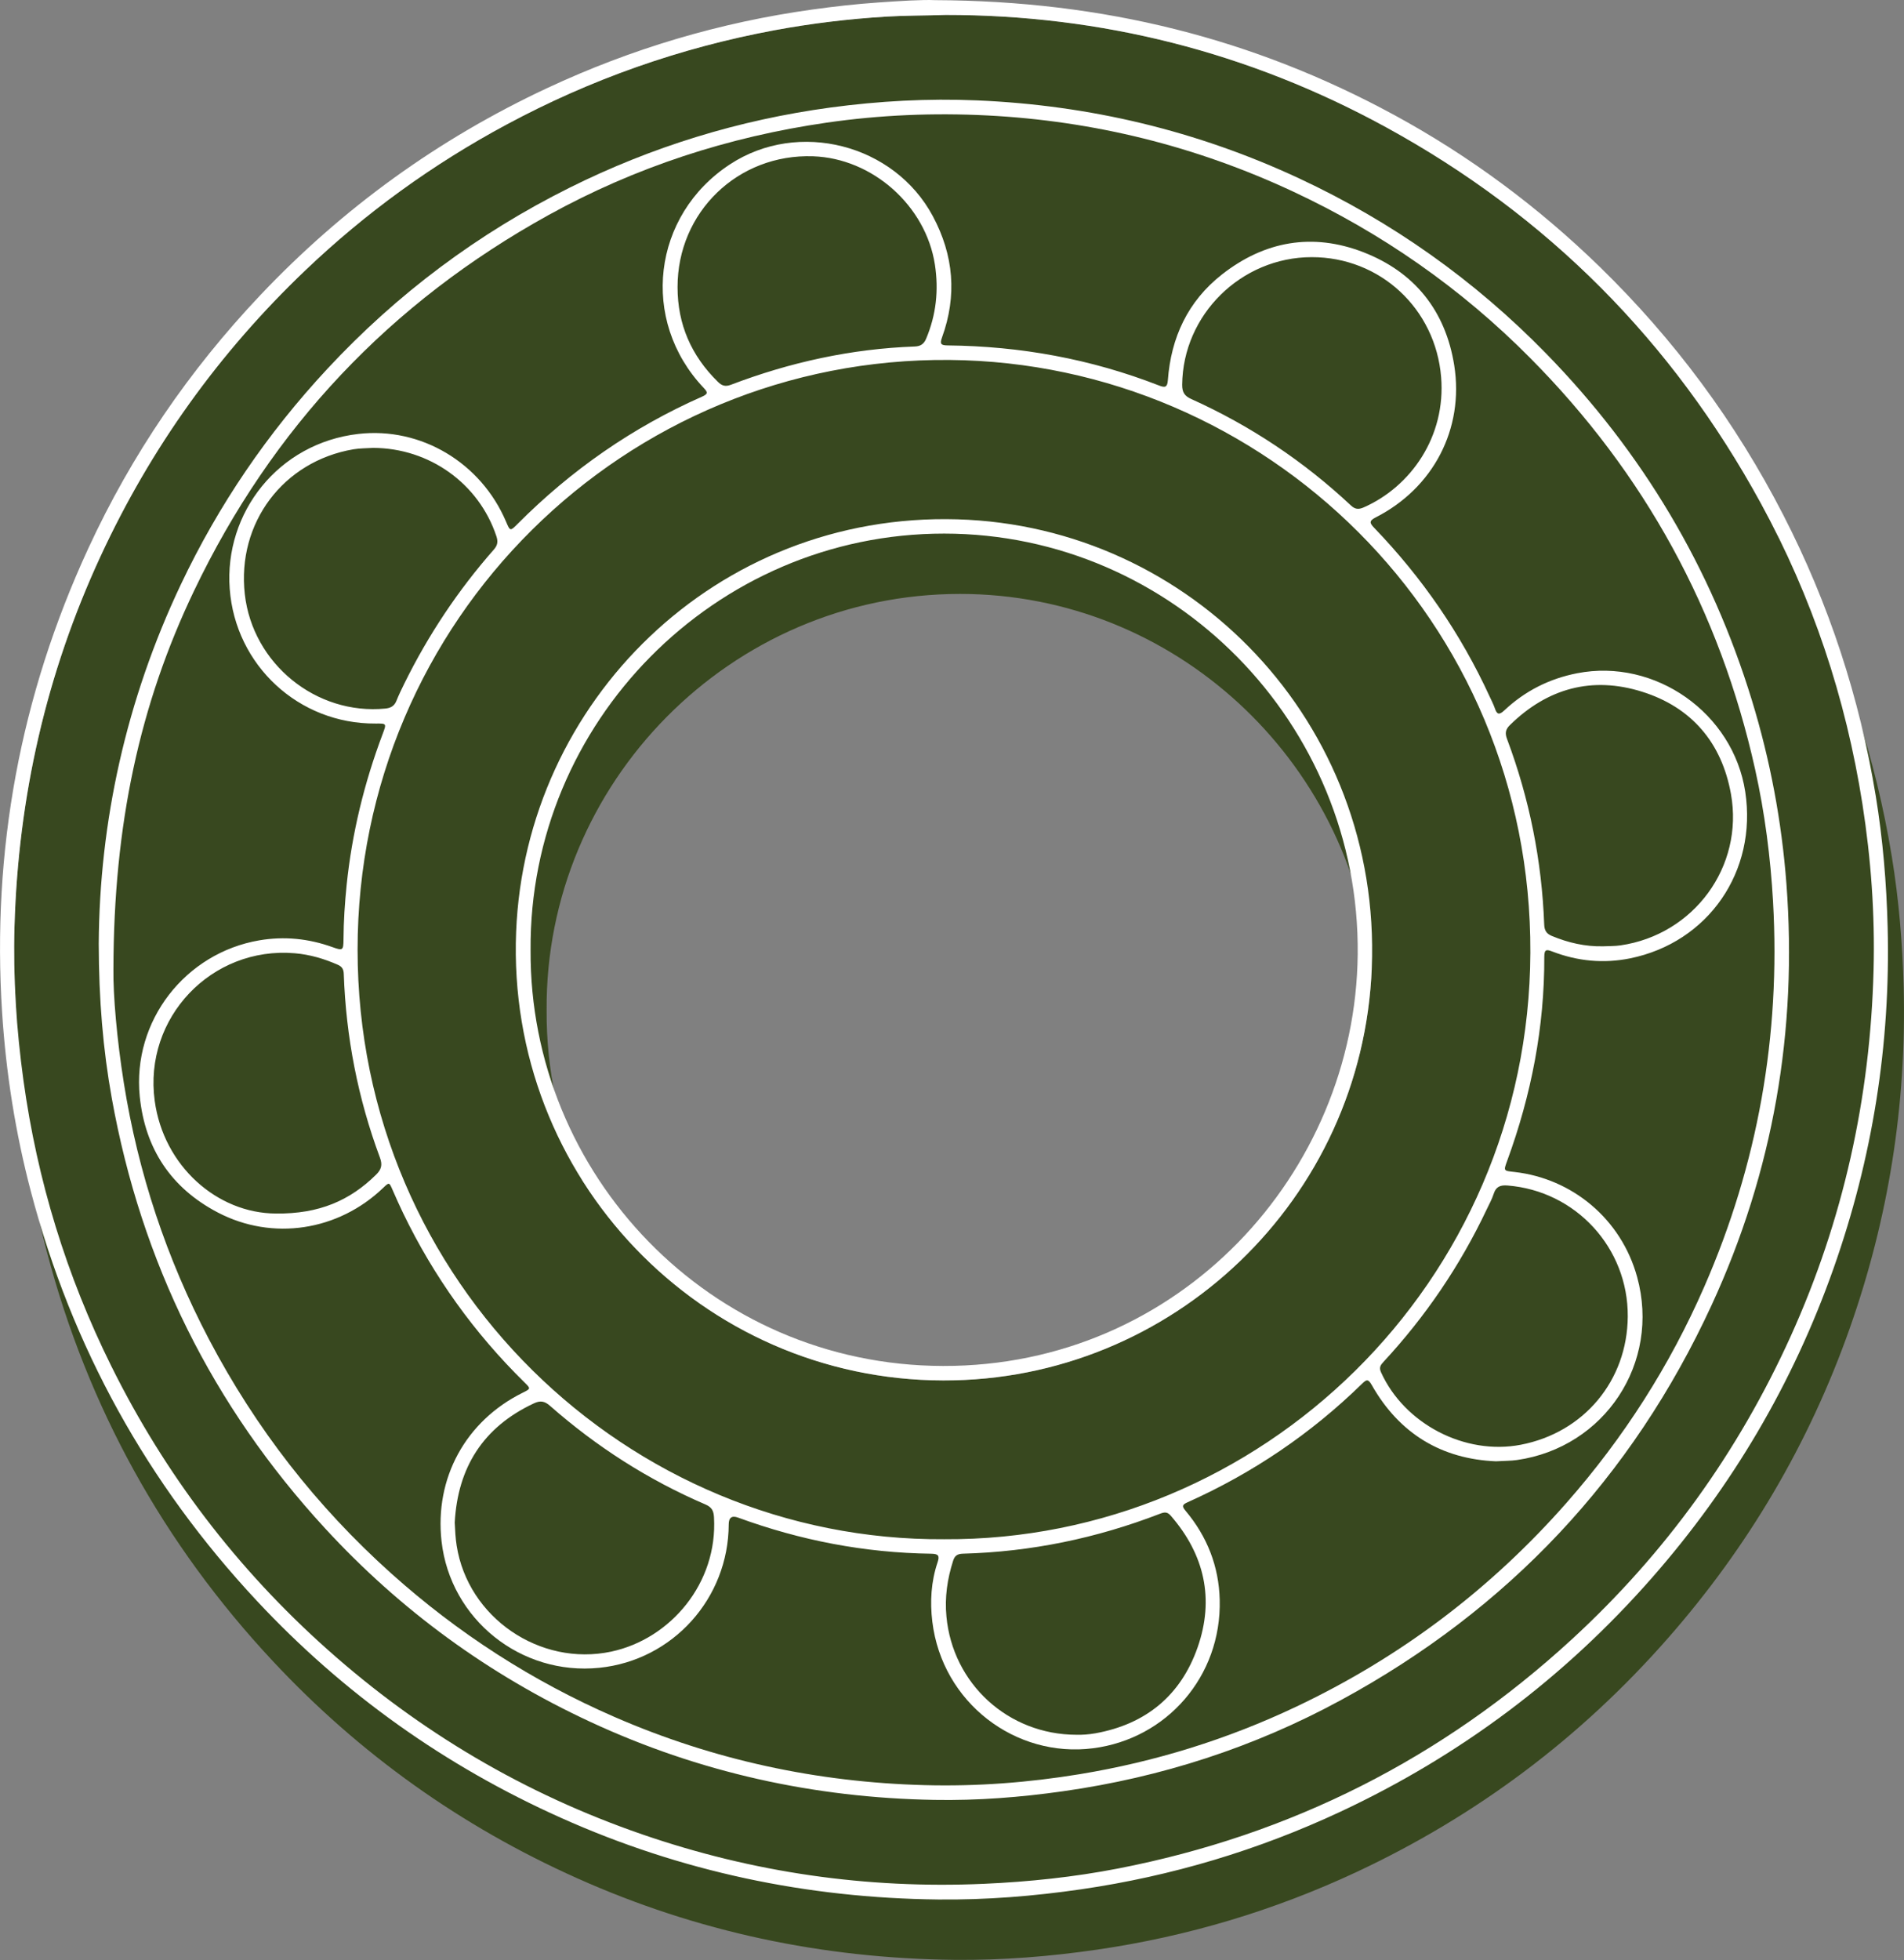
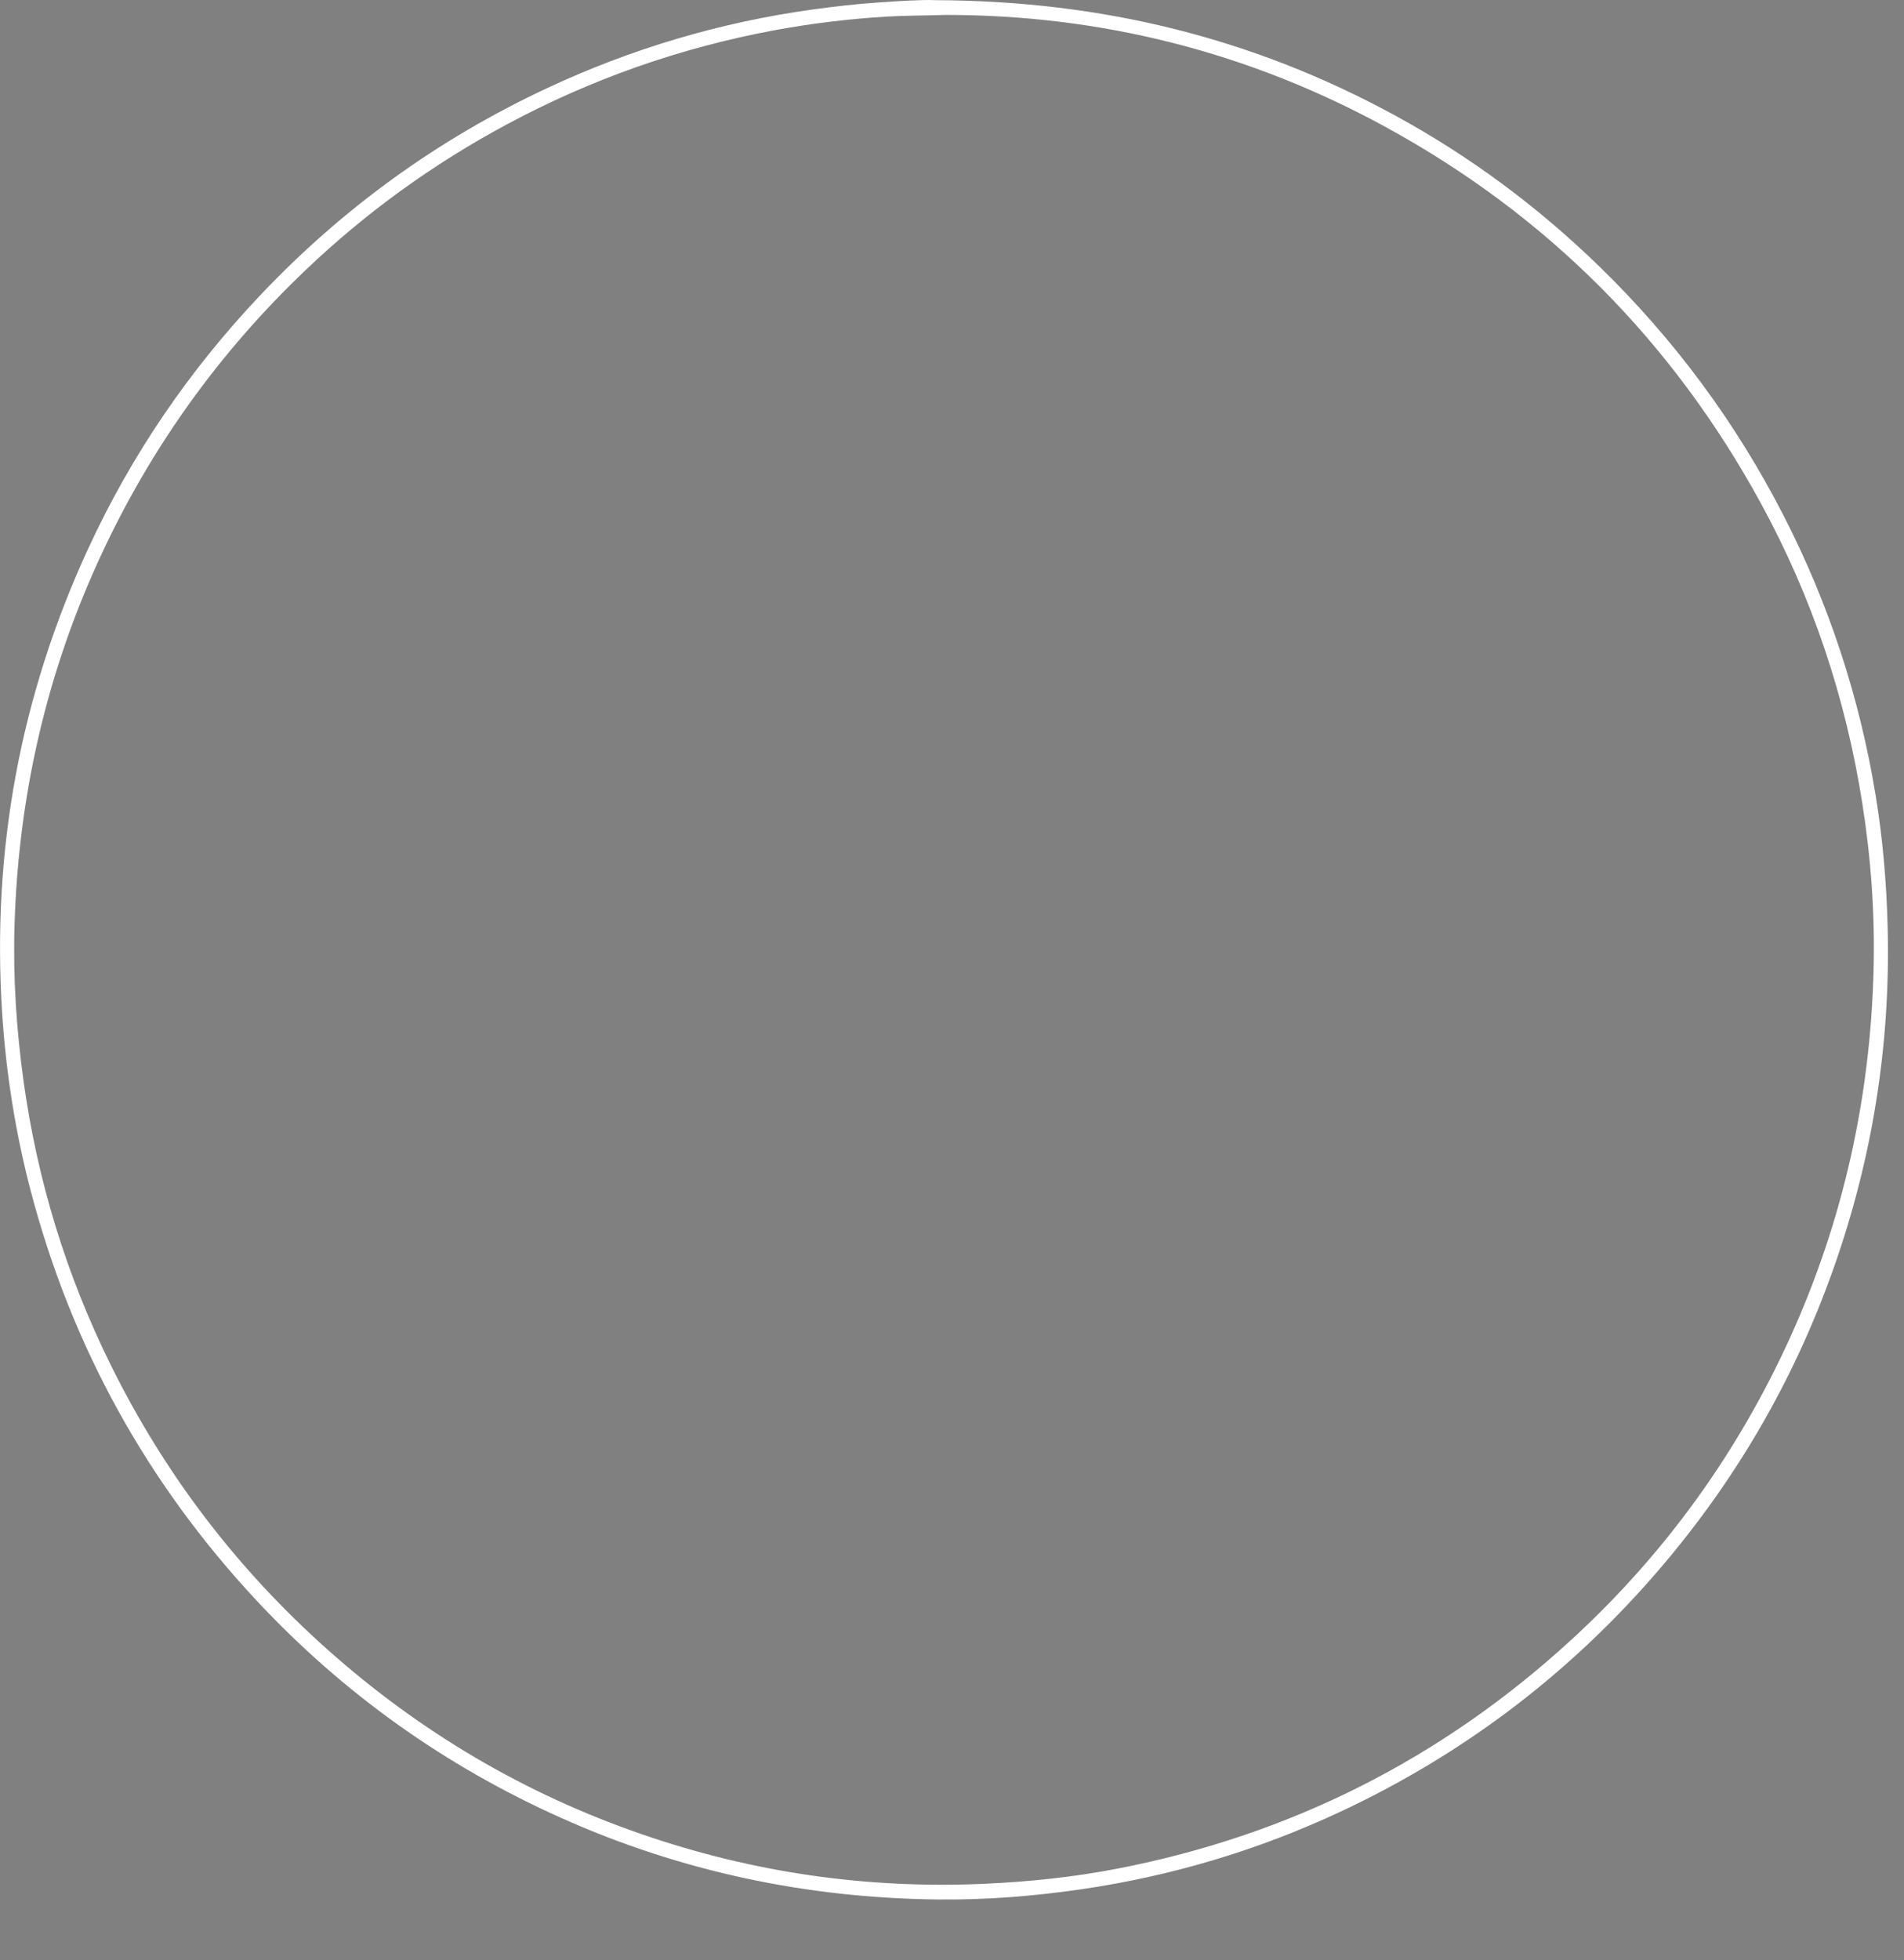
<svg xmlns="http://www.w3.org/2000/svg" viewBox="0 0 63.00 64.84" data-guides="{&quot;vertical&quot;:[],&quot;horizontal&quot;:[]}">
  <rect x="0" y="0" width="63.00" height="64.84" fill="#808080" stroke="none" />
  <defs />
-   <path fill="#38481f" stroke="none" fill-opacity="1" stroke-width="1" stroke-opacity="1" alignment-baseline="baseline" baseline-shift="baseline" id="tSvgd063e89b01" title="Path 3" d="M62.989 32.672C62.952 31.215 62.831 29.768 62.596 28.332C62.062 25.075 61.048 21.975 59.539 19.037C59.307 18.585 59.066 18.141 58.814 17.704C58.638 17.348 58.453 16.994 58.261 16.643C55.339 11.293 51.21 7.135 45.864 4.21C41.312 1.718 36.424 0.491 31.286 0.494C30.594 0.517 29.959 0.511 29.322 0.549C28.078 0.625 26.843 0.774 25.618 1.002C22.503 1.581 19.548 2.621 16.756 4.122C14.322 5.429 12.104 7.034 10.106 8.939C7.248 11.663 4.986 14.818 3.326 18.404C1.529 22.284 0.604 26.368 0.48 30.635C0.454 31.536 0.472 32.436 0.531 33.333C0.53 34.049 0.553 34.769 0.6 35.493C0.729 37.498 1.041 39.472 1.552 41.414C2.906 46.557 5.403 51.074 9.032 54.957C11.899 58.026 15.258 60.417 19.095 62.134C23.064 63.911 27.229 64.787 31.57 64.834C33.156 64.851 34.736 64.725 36.308 64.496C39.294 64.061 42.155 63.205 44.887 61.928C48.857 60.07 52.291 57.495 55.184 54.2C57.844 51.171 59.855 47.759 61.198 43.961C62.488 40.31 63.087 36.548 62.989 32.672ZM31.214 45.666C26.192 45.66 21.772 43.022 19.262 39.041C18.494 37.311 18.075 35.405 18.087 33.422C18.032 25.914 24.169 19.645 31.772 19.648C38.849 19.652 44.702 25.125 45.388 32.059C45.062 39.705 38.777 45.68 31.214 45.666Z" />
  <path fill="rgb(255, 255, 255)" stroke="none" fill-opacity="1" stroke-width="1" stroke-opacity="1" alignment-baseline="baseline" baseline-shift="baseline" class="cls-1" id="tSvg15f31fe05c6" title="Path 4" d="M62.459 30.676C62.422 29.219 62.301 27.772 62.066 26.336C61.533 23.079 60.518 19.979 59.008 17.041C57.429 13.966 55.4 11.229 52.924 8.819C50.88 6.832 48.611 5.149 46.108 3.791C41.475 1.279 36.517 0.026 30.945 0.005C30.514 -0.015 29.783 0.032 29.053 0.083C28.324 0.133 27.598 0.215 26.873 0.316C23.822 0.741 20.901 1.608 18.112 2.911C14.51 4.593 11.342 6.881 8.608 9.77C6.257 12.254 4.353 15.041 2.92 18.145C0.67 23.019 -0.275 28.138 0.07 33.497C0.199 35.502 0.511 37.476 1.022 39.418C2.376 44.561 4.873 49.078 8.501 52.961C11.368 56.03 14.729 58.421 18.565 60.138C22.533 61.915 26.699 62.791 31.039 62.838C32.626 62.855 34.205 62.729 35.777 62.5C38.765 62.065 41.626 61.209 44.357 59.932C48.326 58.074 51.761 55.499 54.654 52.204C57.313 49.175 59.325 45.763 60.667 41.965C61.958 38.314 62.557 34.552 62.459 30.676ZM61.993 32.089C61.885 36.311 60.993 40.358 59.248 44.212C57.512 48.042 55.102 51.389 52.009 54.231C47.721 58.171 42.711 60.703 36.991 61.814C35.529 62.097 34.05 62.253 32.559 62.319C28.683 62.491 24.914 61.947 21.25 60.684C17.37 59.347 13.901 57.301 10.837 54.57C7.847 51.906 5.46 48.778 3.682 45.191C2.199 42.203 1.233 39.05 0.776 35.742C0.543 34.047 0.43 32.345 0.48 30.636C0.604 26.369 1.529 22.285 3.326 18.404C4.986 14.819 7.248 11.664 10.106 8.94C12.104 7.035 14.322 5.43 16.756 4.123C19.548 2.621 22.503 1.582 25.618 1.002C26.843 0.775 28.078 0.626 29.322 0.55C29.959 0.511 30.594 0.518 31.286 0.494C36.424 0.492 41.312 1.719 45.864 4.21C51.21 7.135 55.339 11.294 58.261 16.644C59.965 19.763 61.073 23.087 61.624 26.596C61.909 28.415 62.041 30.248 61.993 32.089Z" />
-   <path fill="rgb(255, 255, 255)" stroke="none" fill-opacity="1" stroke-width="1" stroke-opacity="1" alignment-baseline="baseline" baseline-shift="baseline" class="cls-1" id="tSvg878d02cfca" title="Path 5" d="M59.109 29.23C58.952 27.164 58.572 25.142 57.965 23.161C56.625 18.787 54.351 14.965 51.158 11.695C48.791 9.27 46.067 7.34 42.993 5.905C39.608 4.325 36.047 3.478 32.322 3.321C30.701 3.252 29.085 3.341 27.474 3.558C24.451 3.968 21.574 4.851 18.846 6.21C15.812 7.722 13.139 9.721 10.828 12.205C8.848 14.333 7.231 16.706 5.985 19.333C4.171 23.158 3.292 27.192 3.267 31.217C3.271 33.069 3.407 34.708 3.699 36.332C4.675 41.756 7.024 46.505 10.755 50.559C13.251 53.272 16.18 55.404 19.526 56.959C23.136 58.637 26.936 59.473 30.907 59.543C32.336 59.569 33.76 59.458 35.177 59.257C38.419 58.798 41.489 57.806 44.365 56.244C49.894 53.244 53.999 48.888 56.634 43.175C58.676 38.749 59.478 34.092 59.109 29.23ZM56.39 42.57C55.248 45.184 53.727 47.562 51.842 49.706C49.322 52.573 46.337 54.826 42.889 56.46C40.608 57.541 38.219 58.282 35.727 58.692C34.029 58.971 32.319 59.101 30.6 59.055C27.034 58.961 23.606 58.224 20.33 56.798C17.614 55.615 15.154 54.031 12.95 52.056C10.471 49.835 8.459 47.247 6.911 44.3C5.51 41.63 4.573 38.806 4.098 35.83C3.866 34.375 3.741 32.909 3.753 32.065C3.761 27.274 4.622 23.305 6.418 19.55C8.998 14.153 12.915 10.006 18.151 7.114C21.026 5.527 24.099 4.528 27.35 4.058C29.117 3.802 30.892 3.729 32.668 3.819C36.196 4 39.567 4.835 42.773 6.331C45.717 7.706 48.343 9.535 50.629 11.841C54.421 15.661 56.909 20.203 58.076 25.461C58.395 26.9 58.583 28.356 58.667 29.83C58.917 34.258 58.166 38.507 56.39 42.57Z" />
-   <path fill="rgb(255, 255, 255)" stroke="none" fill-opacity="1" stroke-width="1" stroke-opacity="1" alignment-baseline="baseline" baseline-shift="baseline" class="cls-1" id="tSvg16e8a3c3753" title="Path 6" d="M51.098 31.648C51.098 31.395 51.18 31.407 51.368 31.479C52.202 31.799 53.061 31.881 53.936 31.704C56.524 31.179 58.148 28.826 57.747 26.194C57.349 23.588 54.764 21.769 52.185 22.272C51.261 22.452 50.457 22.86 49.774 23.502C49.601 23.665 49.529 23.634 49.46 23.427C49.415 23.297 49.349 23.172 49.291 23.045C48.336 20.966 47.055 19.109 45.47 17.462C45.316 17.303 45.295 17.23 45.52 17.116C47.423 16.147 48.45 14.19 48.118 12.087C47.831 10.28 46.808 9.001 45.107 8.342C43.429 7.693 41.843 7.973 40.431 9.081C39.304 9.965 38.746 11.165 38.642 12.581C38.624 12.818 38.547 12.829 38.35 12.753C36.102 11.877 33.766 11.451 31.356 11.427C31.133 11.424 31.091 11.38 31.17 11.162C31.671 9.782 31.558 8.445 30.865 7.15C29.589 4.768 26.418 3.954 24.157 5.434C21.581 7.118 21.167 10.595 23.281 12.829C23.427 12.982 23.429 13.033 23.225 13.124C20.927 14.139 18.9 15.551 17.128 17.33C16.881 17.578 16.88 17.576 16.745 17.259C15.916 15.308 13.93 14.117 11.858 14.355C9.206 14.66 7.413 16.965 7.601 19.481C7.789 22.01 9.885 23.954 12.43 23.936C12.794 23.933 12.793 23.932 12.661 24.283C12.053 25.897 11.647 27.558 11.47 29.275C11.409 29.873 11.37 30.472 11.366 31.073C11.364 31.445 11.341 31.454 11.002 31.333C10.216 31.05 9.413 30.967 8.585 31.107C6.13 31.523 4.374 33.776 4.624 36.271C4.799 38.006 5.665 39.304 7.205 40.11C9.022 41.061 11.194 40.718 12.676 39.299C12.88 39.104 12.877 39.105 12.993 39.372C13.105 39.627 13.218 39.883 13.339 40.133C14.354 42.233 15.692 44.101 17.357 45.734C17.565 45.938 17.563 45.941 17.296 46.073C15.407 47.008 14.375 48.898 14.61 50.989C14.901 53.568 17.234 55.438 19.831 55.173C22.259 54.925 24.104 52.88 24.112 50.426C24.113 50.203 24.217 50.129 24.423 50.205C26.486 50.96 28.614 51.37 30.812 51.399C31.047 51.402 31.098 51.464 31.023 51.683C30.807 52.322 30.769 52.987 30.849 53.647C31.174 56.326 33.601 58.166 36.169 57.835C38.598 57.524 40.421 55.462 40.358 52.923C40.33 51.818 39.943 50.828 39.227 49.978C39.095 49.821 39.122 49.775 39.3 49.695C41.452 48.73 43.377 47.428 45.065 45.779C45.212 45.635 45.27 45.607 45.389 45.819C46.307 47.438 47.71 48.268 49.498 48.342C49.776 48.325 49.987 48.329 50.192 48.3C53.102 47.883 54.948 45.083 54.171 42.249C53.644 40.322 52.019 38.987 50.115 38.771C49.747 38.73 49.745 38.743 49.871 38.398C50.669 36.218 51.106 33.973 51.098 31.648ZM49.961 23.986C51.204 22.766 52.68 22.365 54.33 22.882C55.972 23.396 56.97 24.57 57.274 26.265C57.706 28.67 56.044 30.922 53.62 31.274C53.432 31.302 53.238 31.296 53.047 31.305C52.453 31.319 51.889 31.188 51.344 30.961C51.17 30.888 51.102 30.781 51.095 30.585C51.016 28.473 50.607 26.424 49.864 24.444C49.792 24.253 49.815 24.128 49.961 23.986ZM43.401 8.507C45.666 8.504 47.498 10.212 47.684 12.472C47.847 14.438 46.684 16.099 45.121 16.786C44.957 16.858 44.838 16.852 44.701 16.723C43.135 15.257 41.373 14.082 39.418 13.201C39.192 13.1 39.114 12.973 39.116 12.728C39.139 10.413 41.065 8.51 43.401 8.507ZM22.419 9.499C22.417 7.016 24.416 5.085 26.902 5.17C28.87 5.237 30.633 6.806 30.934 8.752C31.064 9.599 30.977 10.415 30.643 11.207C30.567 11.388 30.451 11.456 30.266 11.463C28.167 11.539 26.143 11.983 24.184 12.729C23.996 12.8 23.884 12.76 23.751 12.629C22.874 11.768 22.419 10.731 22.419 9.499ZM8.1 19.657C7.836 17.304 9.367 15.259 11.697 14.863C11.91 14.827 12.13 14.831 12.348 14.817C14.209 14.823 15.844 15.995 16.424 17.737C16.483 17.914 16.468 18.036 16.34 18.181C15.16 19.522 14.177 20.996 13.386 22.598C13.29 22.793 13.195 22.989 13.114 23.191C13.045 23.36 12.923 23.423 12.752 23.44C10.461 23.665 8.359 21.956 8.1 19.657ZM12.442 38.862C11.582 39.71 10.563 40.163 9.131 40.145C7.189 40.14 5.411 38.573 5.119 36.416C4.745 33.674 6.997 31.3 9.755 31.535C10.253 31.577 10.728 31.717 11.186 31.92C11.326 31.983 11.37 32.074 11.375 32.223C11.449 34.309 11.842 36.335 12.57 38.292C12.661 38.535 12.621 38.687 12.442 38.862ZM20.223 54.638C17.867 55.139 15.484 53.516 15.11 51.131C15.07 50.88 15.059 50.63 15.046 50.369C15.146 48.544 15.988 47.209 17.666 46.425C17.873 46.328 18.015 46.345 18.197 46.505C19.739 47.861 21.45 48.957 23.338 49.768C23.55 49.859 23.613 49.975 23.625 50.195C23.75 52.368 22.191 54.219 20.223 54.638ZM39.628 54.495C39.072 56.085 37.919 57.038 36.246 57.34C36.022 57.38 35.798 57.394 35.621 57.389C33.353 57.386 31.524 55.697 31.316 53.479C31.255 52.841 31.345 52.232 31.538 51.629C31.591 51.462 31.684 51.403 31.86 51.398C34.109 51.338 36.28 50.888 38.377 50.079C38.521 50.024 38.619 50.003 38.738 50.141C39.855 51.427 40.187 52.894 39.628 54.495ZM49.879 39.218C52.139 39.395 53.875 41.281 53.86 43.552C53.845 45.673 52.409 47.393 50.317 47.795C48.472 48.149 46.469 47.105 45.695 45.396C45.625 45.241 45.678 45.159 45.774 45.056C47.17 43.55 48.311 41.871 49.19 40.014C49.272 39.841 49.367 39.672 49.425 39.49C49.5 39.253 49.647 39.2 49.879 39.218ZM31.237 50.92C20.79 50.987 11.831 42.448 11.832 31.415C11.832 20.497 20.688 11.808 31.43 11.908C41.832 12.004 50.684 20.482 50.637 31.517C50.59 42.455 41.706 50.981 31.237 50.92Z" />
-   <path fill="rgb(255, 255, 255)" stroke="none" fill-opacity="1" stroke-width="1" stroke-opacity="1" alignment-baseline="baseline" baseline-shift="baseline" class="cls-1" id="tSvg4d1e055dcc" title="Path 7" d="M31.675 17.18C23.699 16.95 17.384 23.207 17.078 30.824C16.751 38.975 23.218 45.658 31.214 45.667C38.791 45.681 45.086 39.683 45.39 32.016C45.71 23.911 39.416 17.405 31.675 17.18ZM31.201 45.188C23.462 45.169 17.512 38.825 17.556 31.427C17.501 23.918 23.638 17.649 31.242 17.652C38.826 17.656 45.004 23.942 44.924 31.573C44.848 38.812 39.021 45.207 31.201 45.188Z" />
</svg>